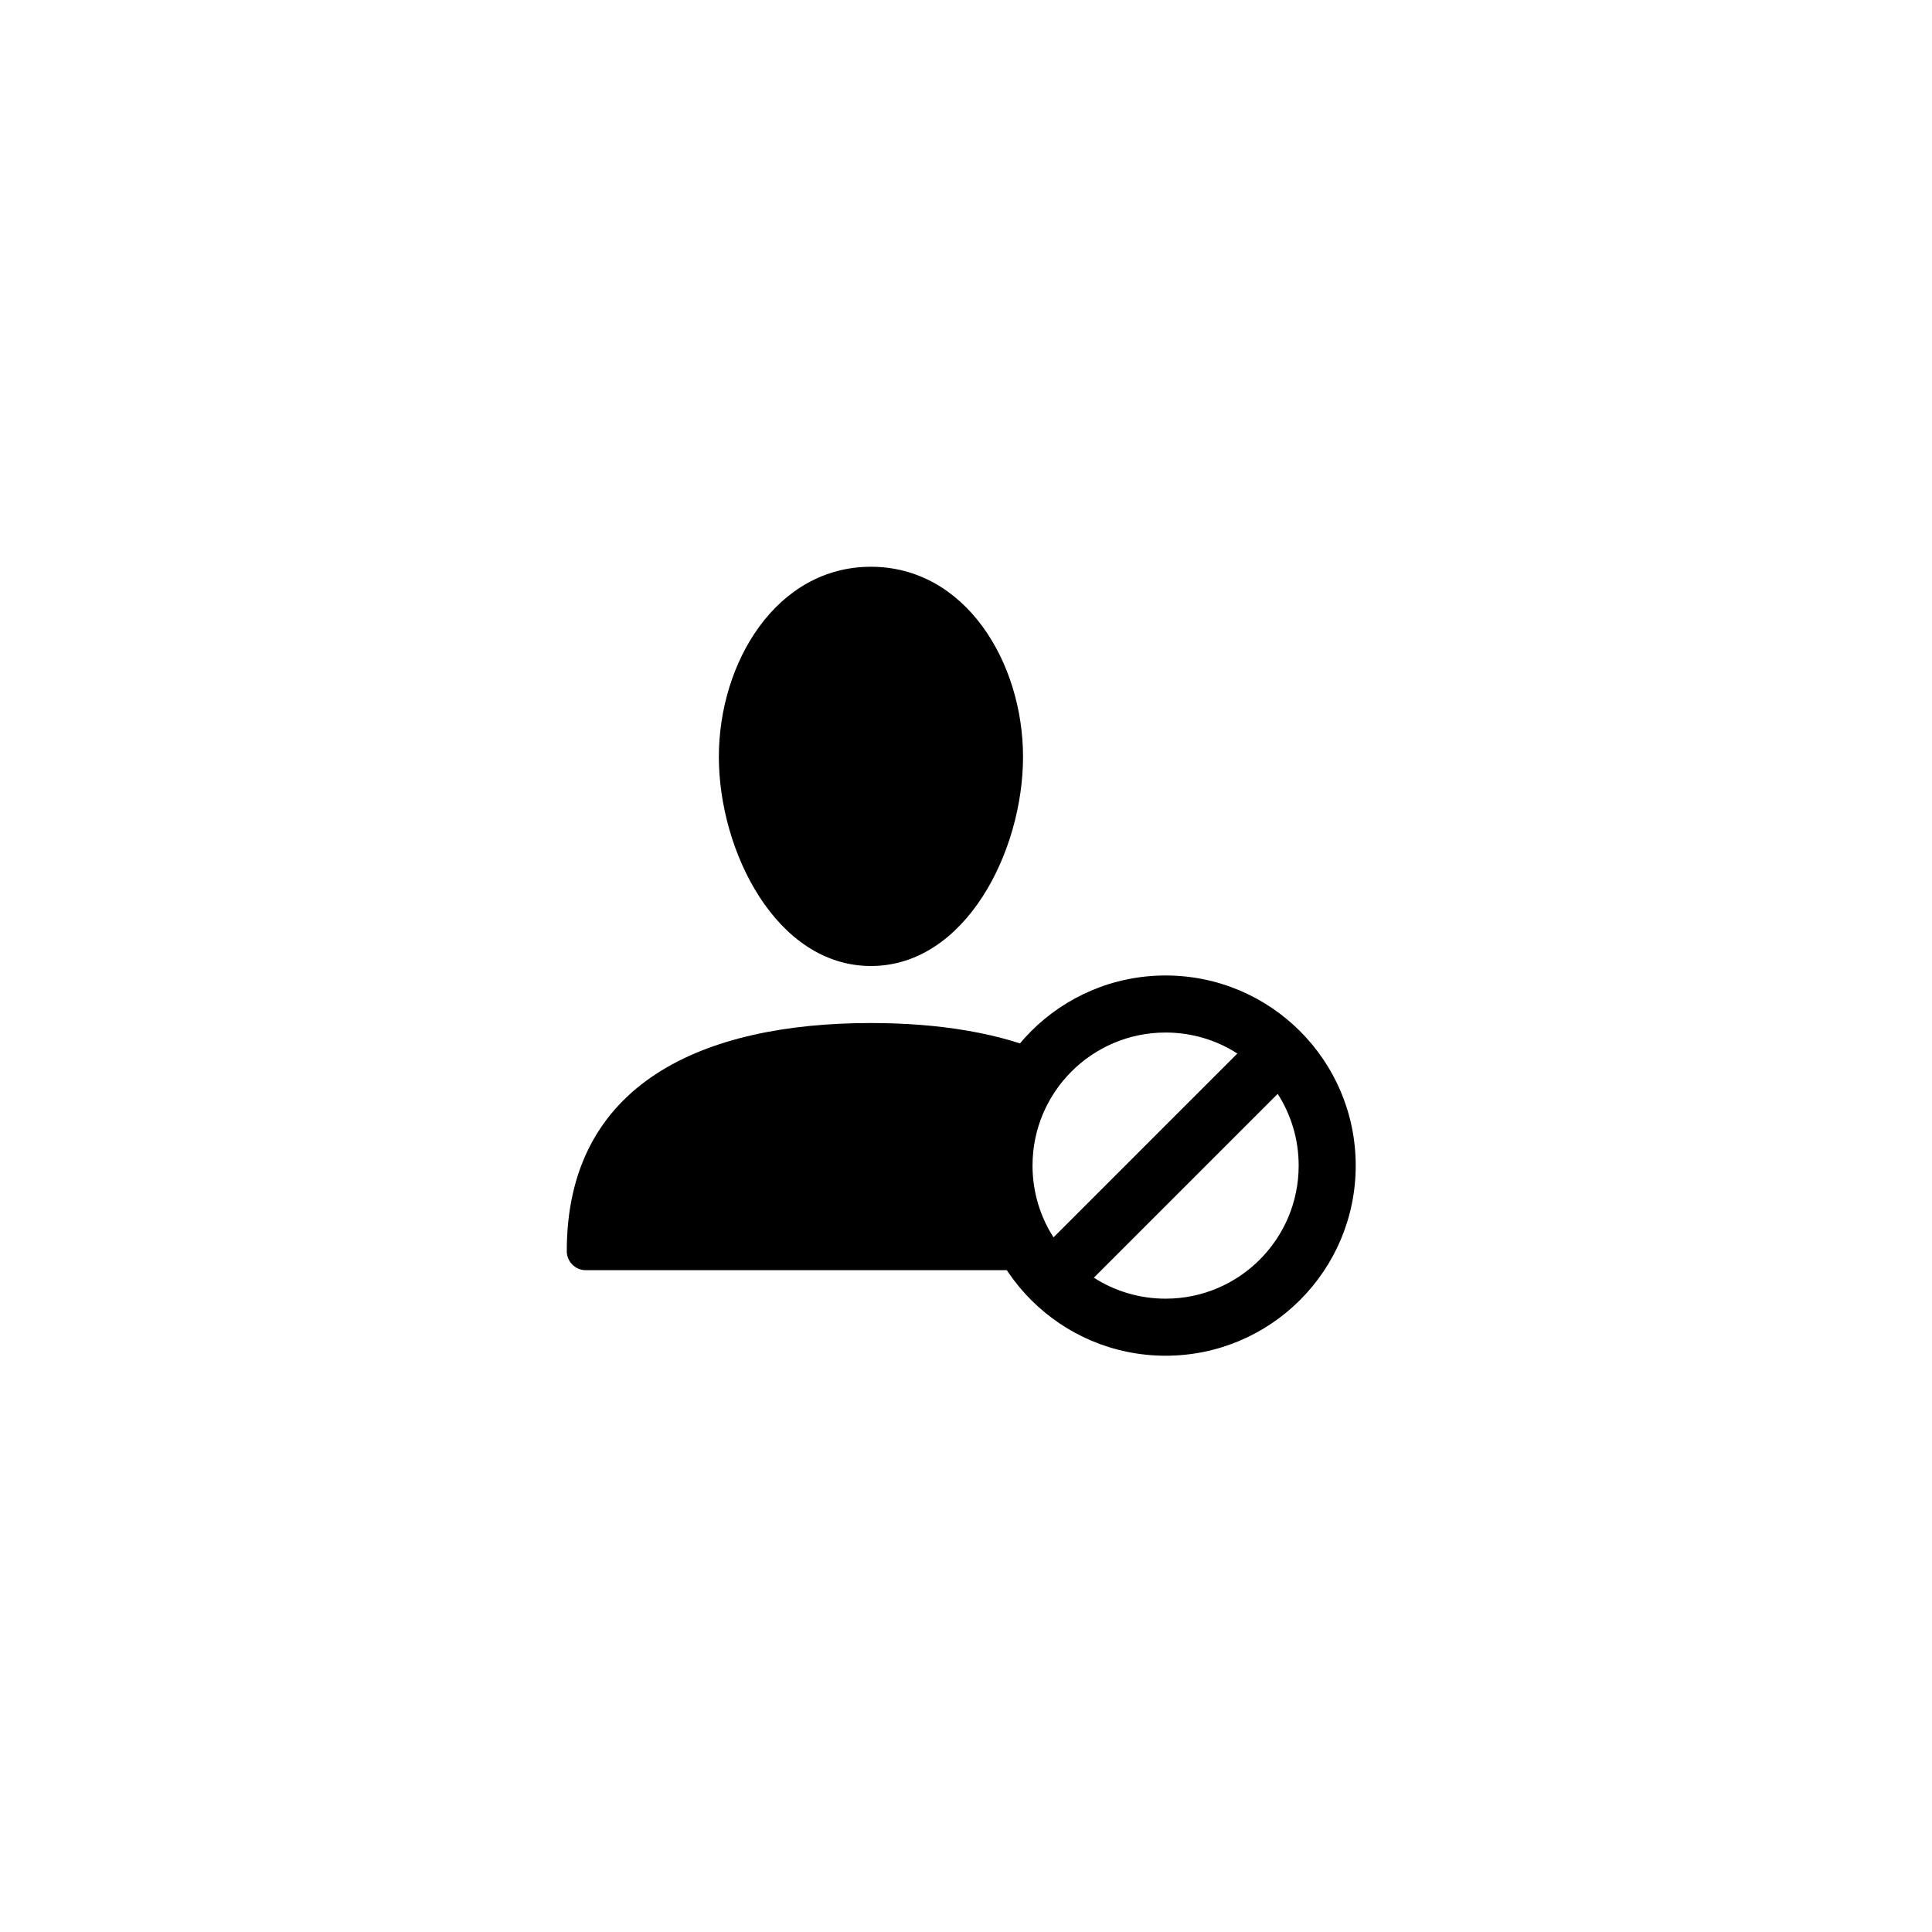
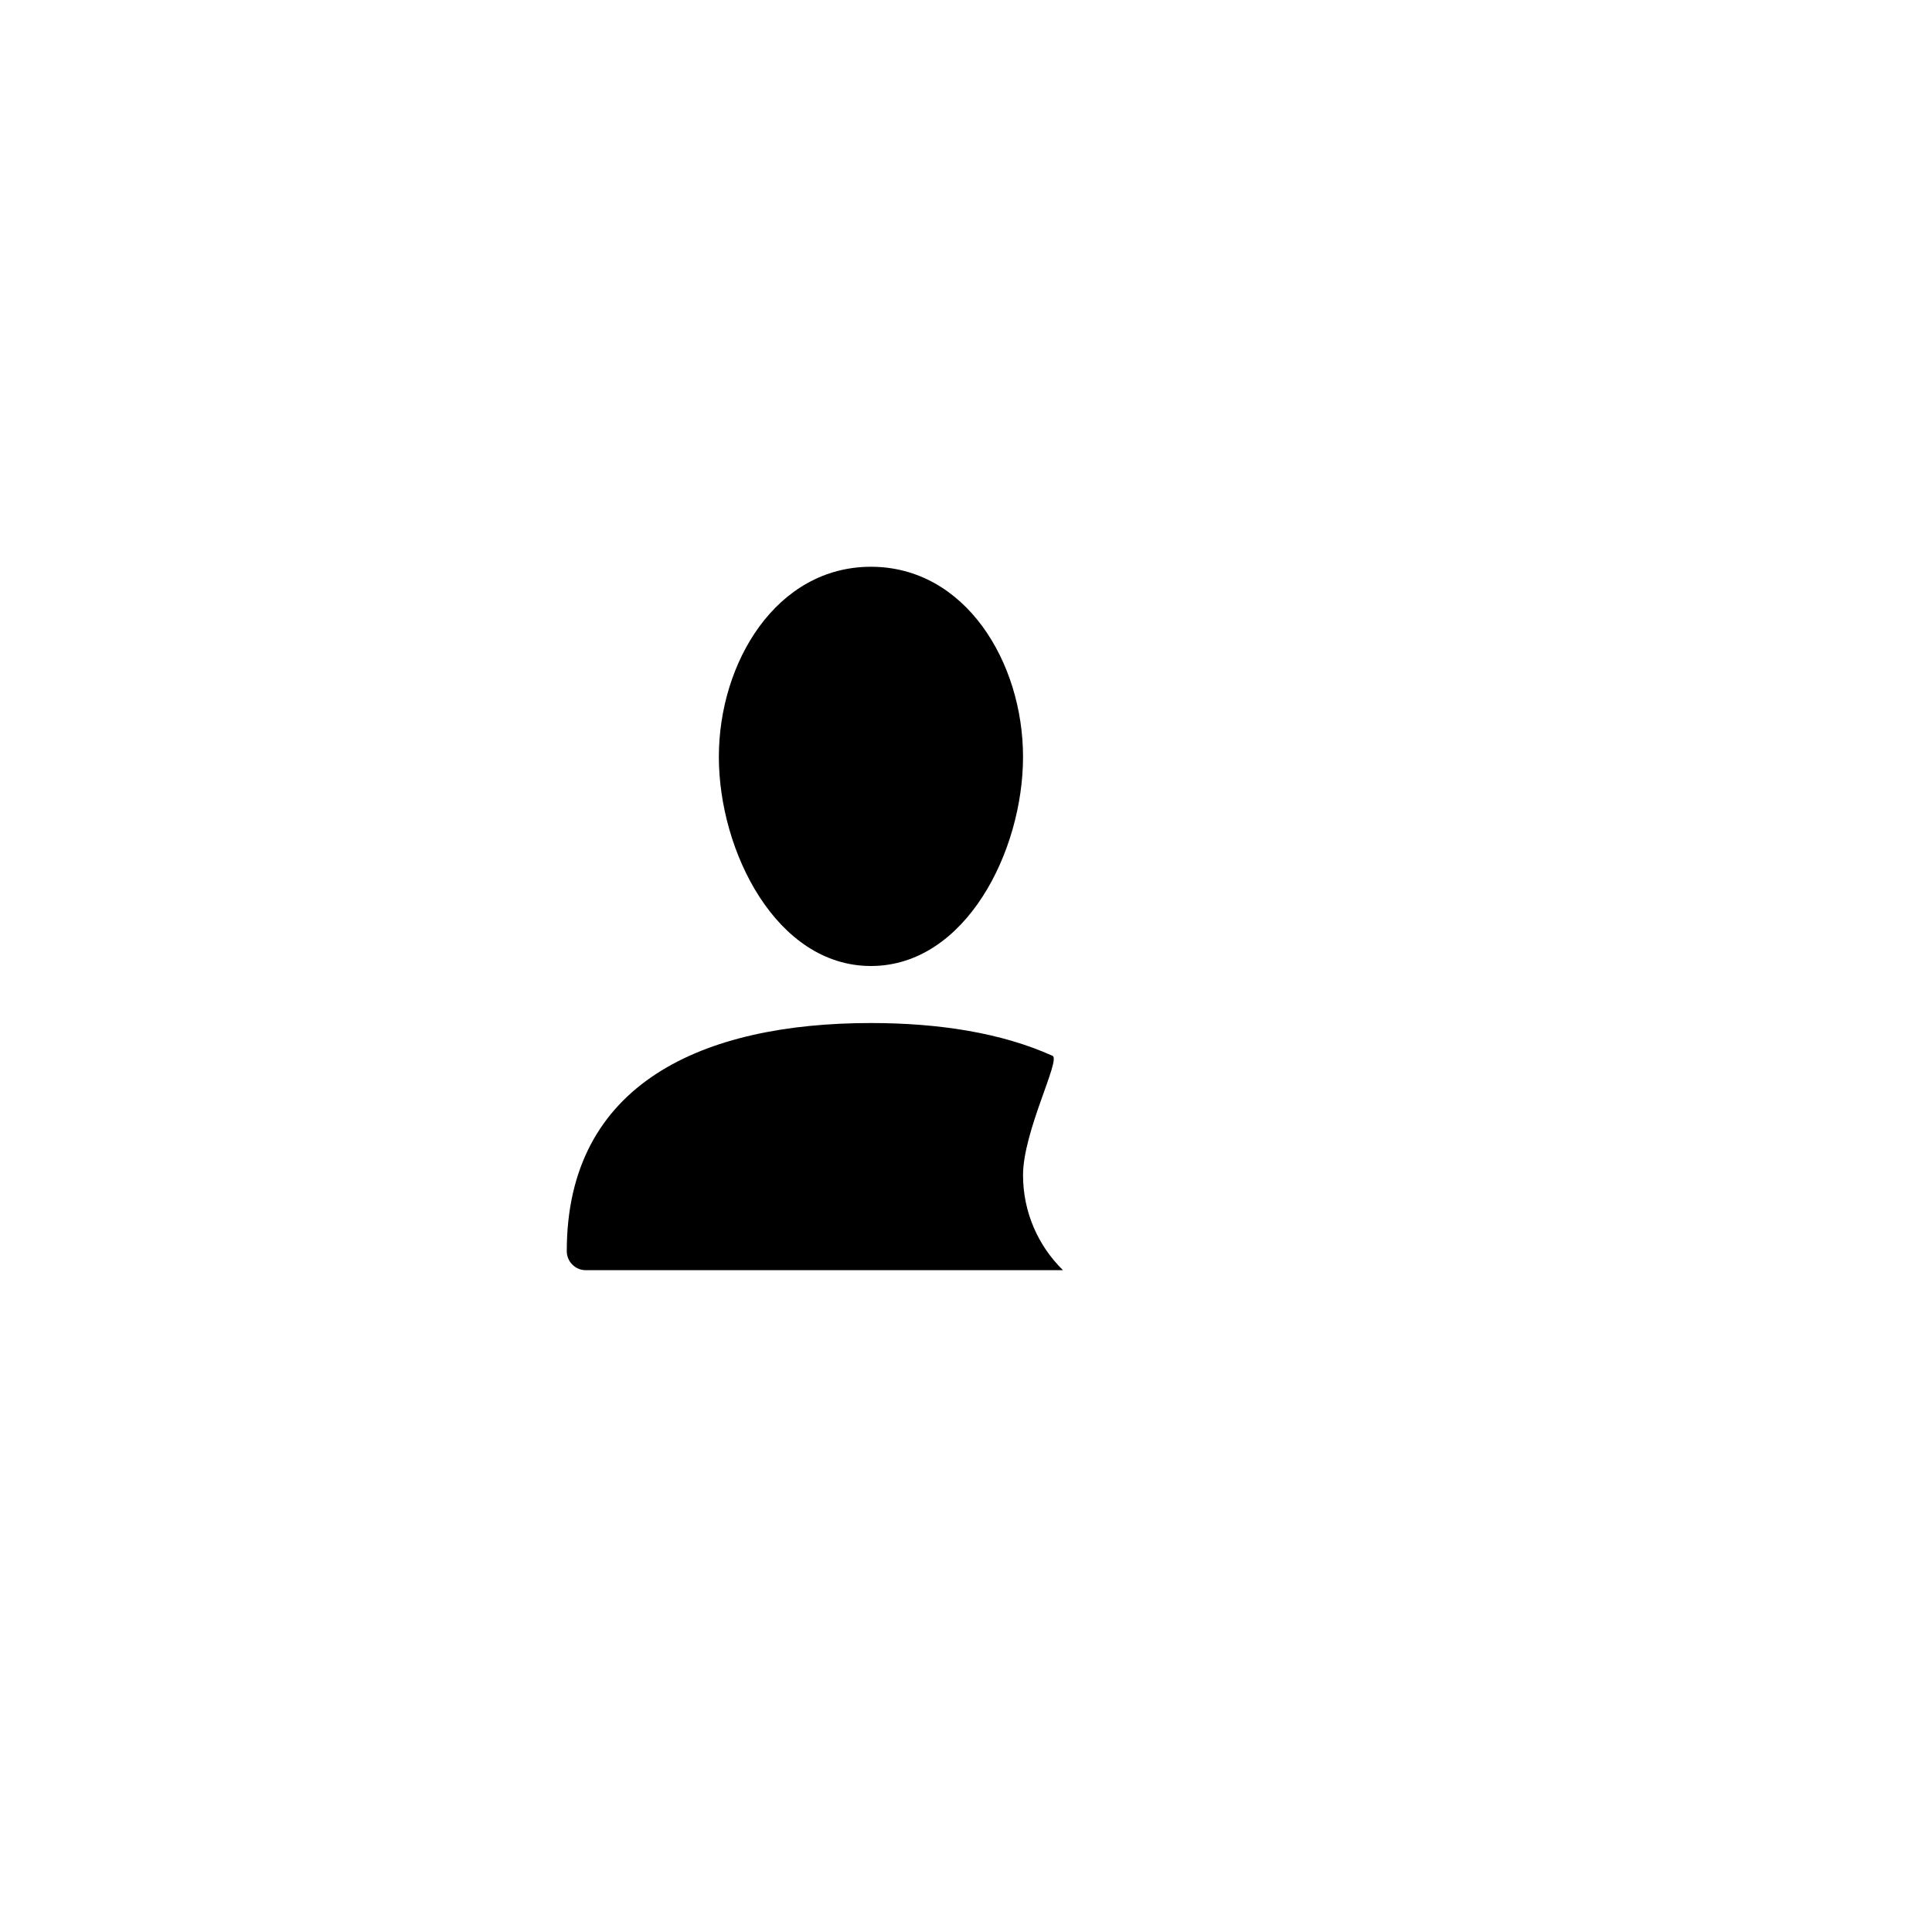
<svg xmlns="http://www.w3.org/2000/svg" fill="#000000" width="800px" height="800px" version="1.1" viewBox="144 144 512 512">
  <g fill-rule="evenodd">
    <path d="m299.2 480.61c-2.723 0-5-2.258-5-5.039 0-44.52 36.09-60.457 80.609-60.457 18.043 0 34.699 2.617 48.133 8.695 2.223 1.004-7.828 20.02-7.828 31.609 0 9.867 4.051 18.789 10.586 25.191zm75.609-80.609c-25.043 0-40.305-30.379-40.305-55.422 0-25.039 15.262-50.379 40.305-50.379 25.043 0 40.305 25.34 40.305 50.379 0 25.043-15.262 55.422-40.305 55.422z" />
-     <path d="m433.88 482.6c5.484 3.523 12.012 5.562 19.016 5.562 19.477 0 35.266-15.789 35.266-35.266 0-7.004-2.039-13.531-5.562-19.016zm-10.688-10.688 48.719-48.719c-5.484-3.523-12.012-5.562-19.016-5.562-19.477 0-35.266 15.789-35.266 35.266 0 7.004 2.039 13.531 5.562 19.016zm29.703 31.367c-27.824 0-50.383-22.559-50.383-50.383 0-27.824 22.559-50.383 50.383-50.383 27.824 0 50.383 22.559 50.383 50.383 0 27.824-22.559 50.383-50.383 50.383z" />
  </g>
</svg>